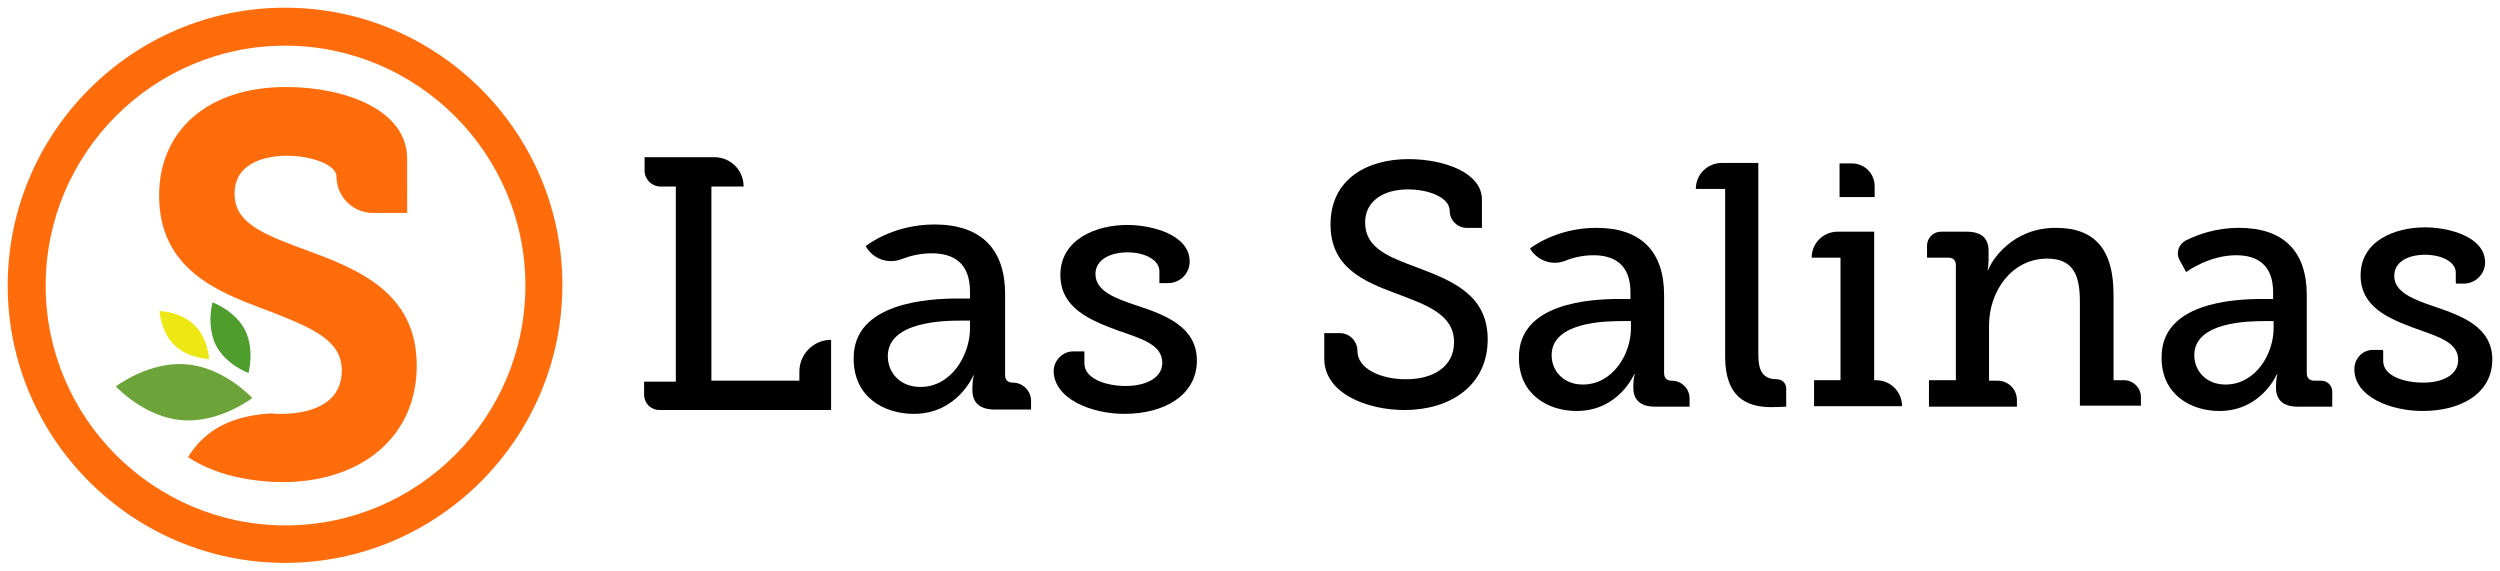
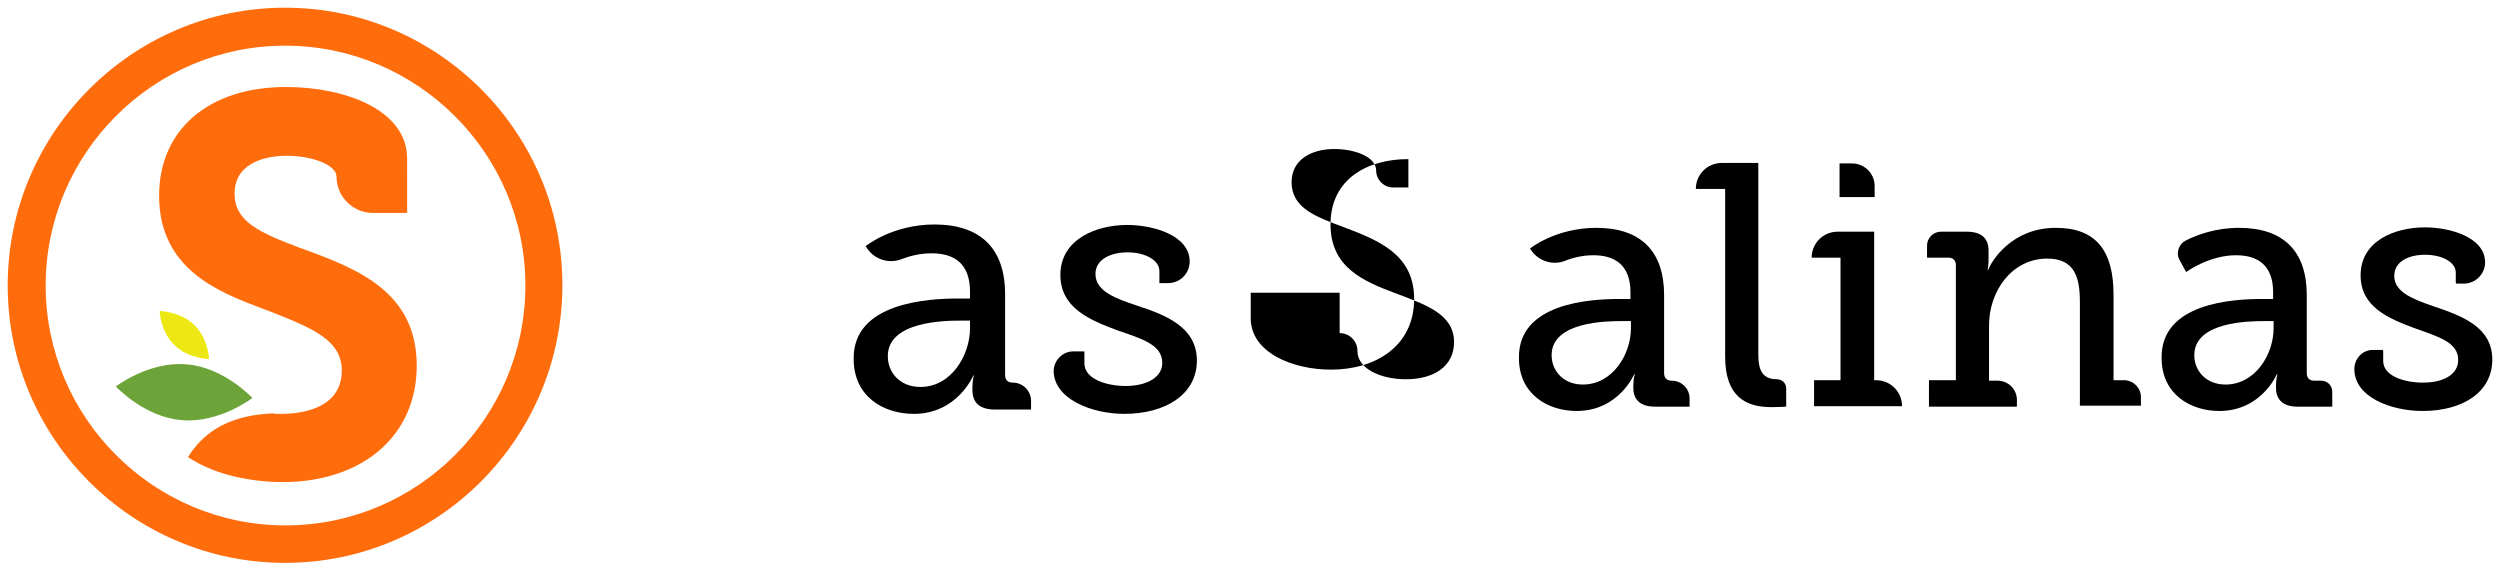
<svg xmlns="http://www.w3.org/2000/svg" version="1.1" id="Capa_1" x="0px" y="0px" width="520.1px" height="118.8px" viewBox="0 0 520.1 118.8" style="enable-background:new 0 0 520.1 118.8;" xml:space="preserve">
  <style type="text/css">
	.st0{fill:#6CA439;}
	.st1{fill:#EDE813;}
	.st2{fill:#4E9D2D;}
	.st3{fill:#FF6C0C;}
</style>
  <g>
    <g>
      <g>
        <g>
          <g>
            <path class="st0" d="M52.5,82.8c0,0-5.9-6.4-13.7-7c-7.8-0.7-14.7,4.6-14.7,4.6s5.9,6.4,13.7,7C45.6,88.1,52.5,82.8,52.5,82.8z       " />
          </g>
          <g>
            <path class="st1" d="M43.5,74.7c0,0-0.2-4.4-3.1-7.1c-2.8-2.8-7.2-2.9-7.2-2.9s0.2,4.4,3.1,7.1C39.1,74.6,43.5,74.7,43.5,74.7z       " />
          </g>
          <g>
-             <path class="st2" d="M51.7,77.6c0,0,1.3-4.8-0.7-8.9c-2.1-4.1-6.8-5.8-6.8-5.8s-1.3,4.8,0.7,8.9C47,75.9,51.7,77.6,51.7,77.6z" />
-           </g>
+             </g>
        </g>
        <g>
          <g>
            <path class="st3" d="M63.1,51.8l-0.6-0.2c-8.5-3.2-13.7-5.5-13.7-11.3c0-7.3,8.2-7.9,10.8-7.9c5.5,0,10.4,2,10.4,4.3       c0,4.2,3.4,7.6,7.6,7.6h7.1V33c0-10.2-13-14.9-25.2-14.9c-16.1,0-26.4,8.9-26.4,22.6c0,15.4,12.5,20.1,21.5,23.5l1.6,0.6       c9.2,3.6,14.9,6.1,14.9,12.3c0,8.4-9.5,9-12.5,9c-0.3,0-0.6,0-0.8,0c-0.4,0-0.7,0-1.1-0.1c-2.5,0.1-8.9,0.6-13.6,4.5       c-1.7,1.4-3,3-4,4.6c3.2,2.1,7.1,3.6,11.4,4.4c2.7,0.5,5.4,0.8,8.2,0.8c16.8,0,28-9.7,28-24.2C86.7,60.6,74.2,55.9,63.1,51.8z" />
          </g>
        </g>
      </g>
      <g>
        <path class="st3" d="M59.3,117.1c-31.8,0-57.7-25.9-57.7-57.7S27.5,1.6,59.3,1.6s57.7,25.9,57.7,57.7S91.2,117.1,59.3,117.1z      M59.3,9.5C31.9,9.5,9.5,31.9,9.5,59.4s22.4,49.9,49.9,49.9s49.9-22.4,49.9-49.9S86.8,9.5,59.3,9.5z" />
      </g>
    </g>
    <g>
      <g>
-         <path d="M278.7,69.3c2.1,0,3.7,1.7,3.7,3.7l0,0c0,3.7,4.8,5.9,10.1,5.9c5.8,0,10-2.7,10-7.7c0-5.9-5.9-7.8-12.2-10.2     c-6.7-2.5-13.5-5.4-13.5-14.3c0-9.5,7.7-13.6,16.2-13.6c7.6,0,15.3,2.9,15.3,8.4v5.9h-3.2c-1.9,0-3.5-1.6-3.5-3.5v0     c0-2.9-4.5-4.5-8.7-4.5c-4.9,0-8.9,2.3-8.9,6.9c0,5.4,5.1,7.2,10.7,9.3c7.4,2.8,14.8,5.7,14.8,15c0,9.7-7.9,14.7-17.3,14.7     c-7.9,0-16.7-3.5-16.7-10.7v-5.3H278.7z" />
+         <path d="M278.7,69.3c2.1,0,3.7,1.7,3.7,3.7l0,0c0,3.7,4.8,5.9,10.1,5.9c5.8,0,10-2.7,10-7.7c0-5.9-5.9-7.8-12.2-10.2     c-6.7-2.5-13.5-5.4-13.5-14.3c0-9.5,7.7-13.6,16.2-13.6v5.9h-3.2c-1.9,0-3.5-1.6-3.5-3.5v0     c0-2.9-4.5-4.5-8.7-4.5c-4.9,0-8.9,2.3-8.9,6.9c0,5.4,5.1,7.2,10.7,9.3c7.4,2.8,14.8,5.7,14.8,15c0,9.7-7.9,14.7-17.3,14.7     c-7.9,0-16.7-3.5-16.7-10.7v-5.3H278.7z" />
        <path d="M336.9,62.2h2.3v-1.4c0-5.7-3.3-7.7-7.7-7.7c-2.2,0-4.3,0.5-6,1.2c-2.7,1-5.7-0.1-7.2-2.6v0c0,0,5.3-4.3,13.8-4.3     c9.2,0,14.1,4.8,14.1,14v16.2c0,1.1,0.6,1.6,1.6,1.6l0,0c2,0,3.7,1.6,3.7,3.7v1.7h-7.2c-3.2,0-4.5-1.6-4.5-3.9v-0.5     c0-1.4,0.3-2.4,0.3-2.4h-0.1c0,0-3.2,7.7-12,7.7c-6,0-12-3.5-12-11C315.8,63,330.9,62.2,336.9,62.2z M329.3,80     c6.2,0,10-6.3,10-11.7v-1.5h-1.8c-3.3,0-14.7,0.1-14.7,7.1C322.8,77.1,325.2,80,329.3,80z" />
        <path d="M358.8,39.3h-6v0c0-3,2.4-5.4,5.4-5.4h7.6v39.8c0,3.1,0.7,5.2,3.9,5.2c0,0,0,0,0,0c1,0,1.9,0.8,1.9,1.9l0,3.8     c0,0-1.4,0.1-3.1,0.1c-5.2,0-9.6-2.1-9.6-10.5V39.3z" />
        <path d="M377.2,79.1h5.7V53.6h-6v0c0-3,2.4-5.4,5.4-5.4h7.6v30.9h0.4c3,0,5.4,2.4,5.4,5.4l0,0h-18.3V79.1z M382.7,34h2.6     c2.6,0,4.7,2.1,4.7,4.7V41h-7.3V34z" />
        <path d="M401.2,79.1h5.7V55.2c0-1.1-0.6-1.6-1.6-1.6h-4.4v-2.5c0-1.6,1.3-2.9,2.9-2.9h5.3c3.2,0,4.6,1.4,4.6,4v1.9     c0,1.1-0.2,2.1-0.2,2.1h0.1c0.7-1.9,4.9-8.8,14.1-8.8c8.3,0,12,4.7,12,13.9v17.8h2.2c1.9,0,3.5,1.6,3.5,3.5v1.8h-12.7V62.9     c0-5.1-1-9.1-6.8-9.1c-7.3,0-12.1,6.7-12.1,13.9v11.5h1.8c2.2,0,4,1.8,4,4v1.4h-18.3V79.1z" />
        <path d="M470.6,62.2h2.3v-1.4c0-5.7-3.3-7.7-7.7-7.7c-5.7,0-10.4,3.5-10.4,3.5l-1.3-2.4c-0.9-1.5-0.3-3.4,1.3-4.2     c2.4-1.2,6.2-2.6,11-2.6c9.2,0,14.1,4.8,14.1,14v16.2c0,1.1,0.6,1.6,1.6,1.6h1.4c1.3,0,2.3,1,2.3,2.3v3.1h-7.2     c-3.2,0-4.5-1.6-4.5-3.9v-0.5c0-1.4,0.3-2.4,0.3-2.4h-0.1c0,0-3.2,7.7-12,7.7c-6,0-12-3.5-12-11C449.5,63,464.6,62.2,470.6,62.2z      M463,80c6.2,0,10-6.3,10-11.7v-1.5h-1.8c-3.3,0-14.7,0.1-14.7,7.1C456.5,77.1,458.9,80,463,80z" />
        <path d="M493.6,72.8h2c0.1,0,0.2,0.1,0.2,0.2v2.1c0,3.1,4.3,4.5,8.3,4.5c4.1,0,7.3-1.6,7.3-4.7c0-3.7-4-4.8-9-6.6     c-5.4-2-11.3-4.4-11.3-11c0-7.2,7.1-10,13.4-10c5.1,0,12.5,2,12.5,7.3v0c0,2.4-2,4.4-4.4,4.4h-1.5c-0.1,0-0.2-0.1-0.2-0.2v-2.1     c0-2.2-2.9-3.7-6.4-3.7c-3.4,0-6.4,1.4-6.4,4.4c0,3.4,4,4.9,8.4,6.4c5.6,1.9,12,4.2,12,11c0,6.9-6.3,10.7-14.5,10.7     c-6.6,0-14.2-2.9-14.2-8.7l0,0C489.8,74.6,491.5,72.8,493.6,72.8z" />
      </g>
      <g>
-         <path d="M134,79.4h6.6V38.8h-3.2c-1.8,0-3.3-1.5-3.3-3.3v-2.8h14.5c3.4,0,6.1,2.7,6.1,6.1v0H148v40.4h18.3v-1.9     c0-3.6,2.9-6.6,6.6-6.6l0,0v14.6h-35.7c-1.8,0-3.2-1.4-3.2-3.2V79.4z" />
        <path d="M199.4,62.1h2.4v-1.4c0-6-3.4-8-8-8c-2.3,0-4.4,0.5-6.2,1.2c-2.8,1.1-6,0-7.5-2.7l0,0c0,0,5.5-4.5,14.3-4.5     c9.6,0,14.7,5,14.7,14.5V78c0,1.1,0.6,1.6,1.6,1.6l0,0c2.1,0,3.8,1.7,3.8,3.8v1.8h-7.5c-3.4,0-4.7-1.6-4.7-4.1v-0.5     c0-1.5,0.3-2.5,0.3-2.5h-0.1c0,0-3.3,8-12.4,8c-6.3,0-12.5-3.6-12.5-11.4C177.4,62.9,193.2,62.1,199.4,62.1z M191.5,80.5     c6.4,0,10.3-6.6,10.3-12.2v-1.6H200c-3.4,0-15.3,0.1-15.3,7.4C184.7,77.5,187.2,80.5,191.5,80.5z" />
        <path d="M223.3,73.1h2.3v2.5c0,3.2,4.5,4.7,8.6,4.7c4.2,0,7.6-1.7,7.6-4.8c0-3.8-4.2-5-9.4-6.8c-5.6-2.1-11.8-4.6-11.8-11.5     c0-7.4,7.4-10.4,13.9-10.4c5.3,0,13,2.1,13,7.6v0c0,2.5-2,4.5-4.5,4.5h-1.8v-2.5c0-2.3-3-3.9-6.6-3.9c-3.6,0-6.7,1.5-6.7,4.5     c0,3.6,4.2,5.1,8.7,6.6c5.8,1.9,12.4,4.4,12.4,11.4c0,7.1-6.6,11.1-15.1,11.1c-6.8,0-14.7-3.1-14.7-9v0     C219.3,74.9,221.1,73.1,223.3,73.1z" />
      </g>
    </g>
  </g>
</svg>